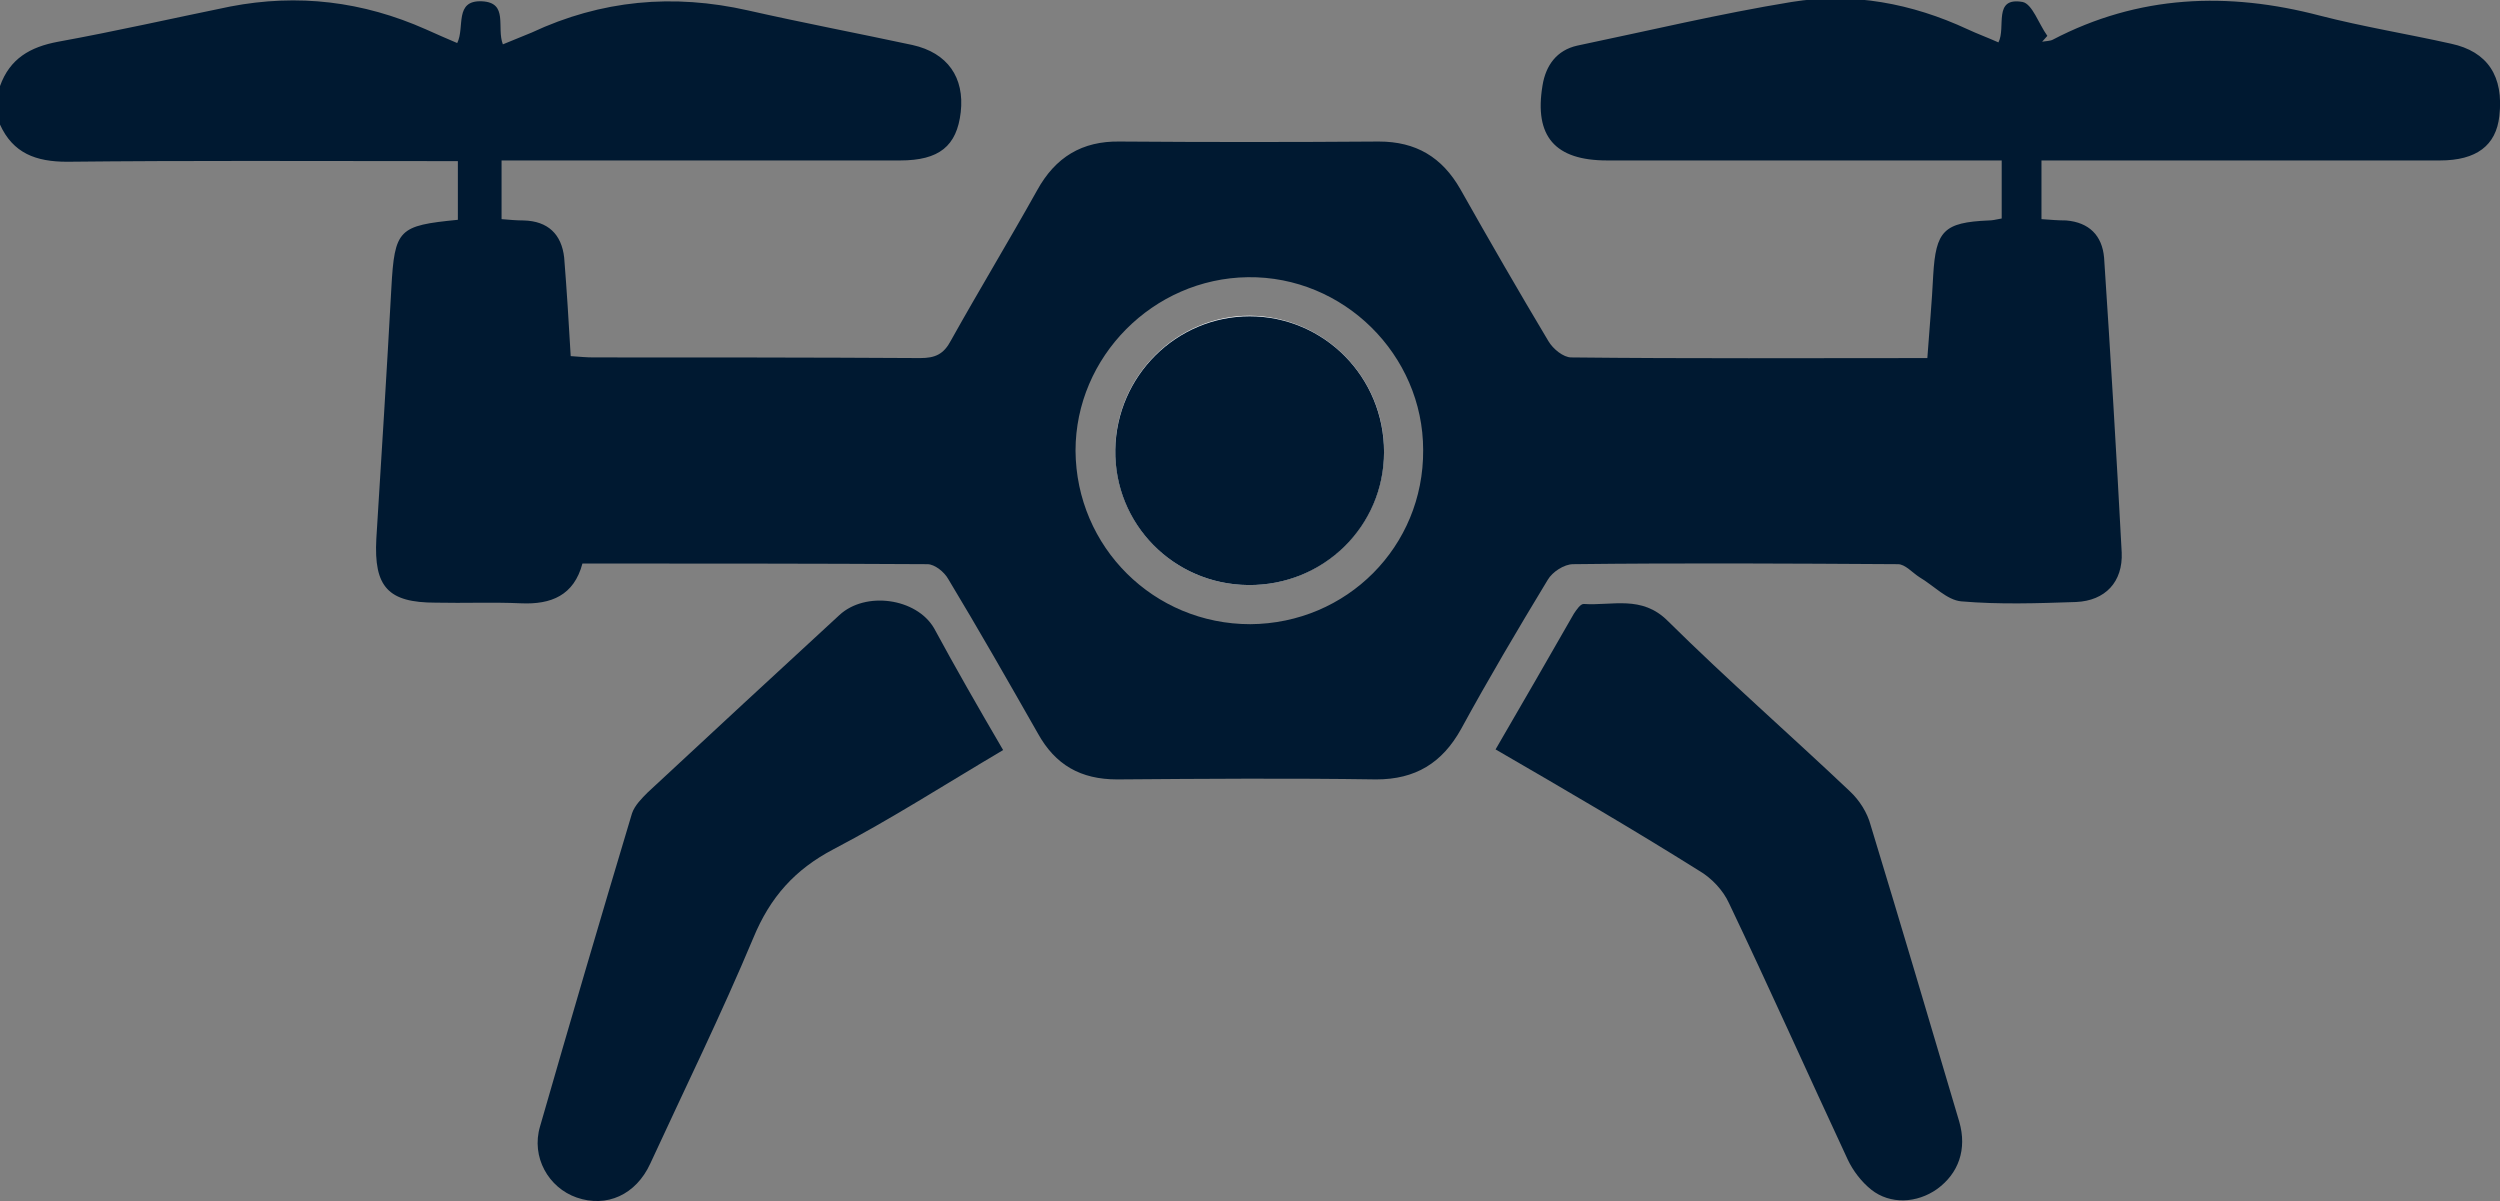
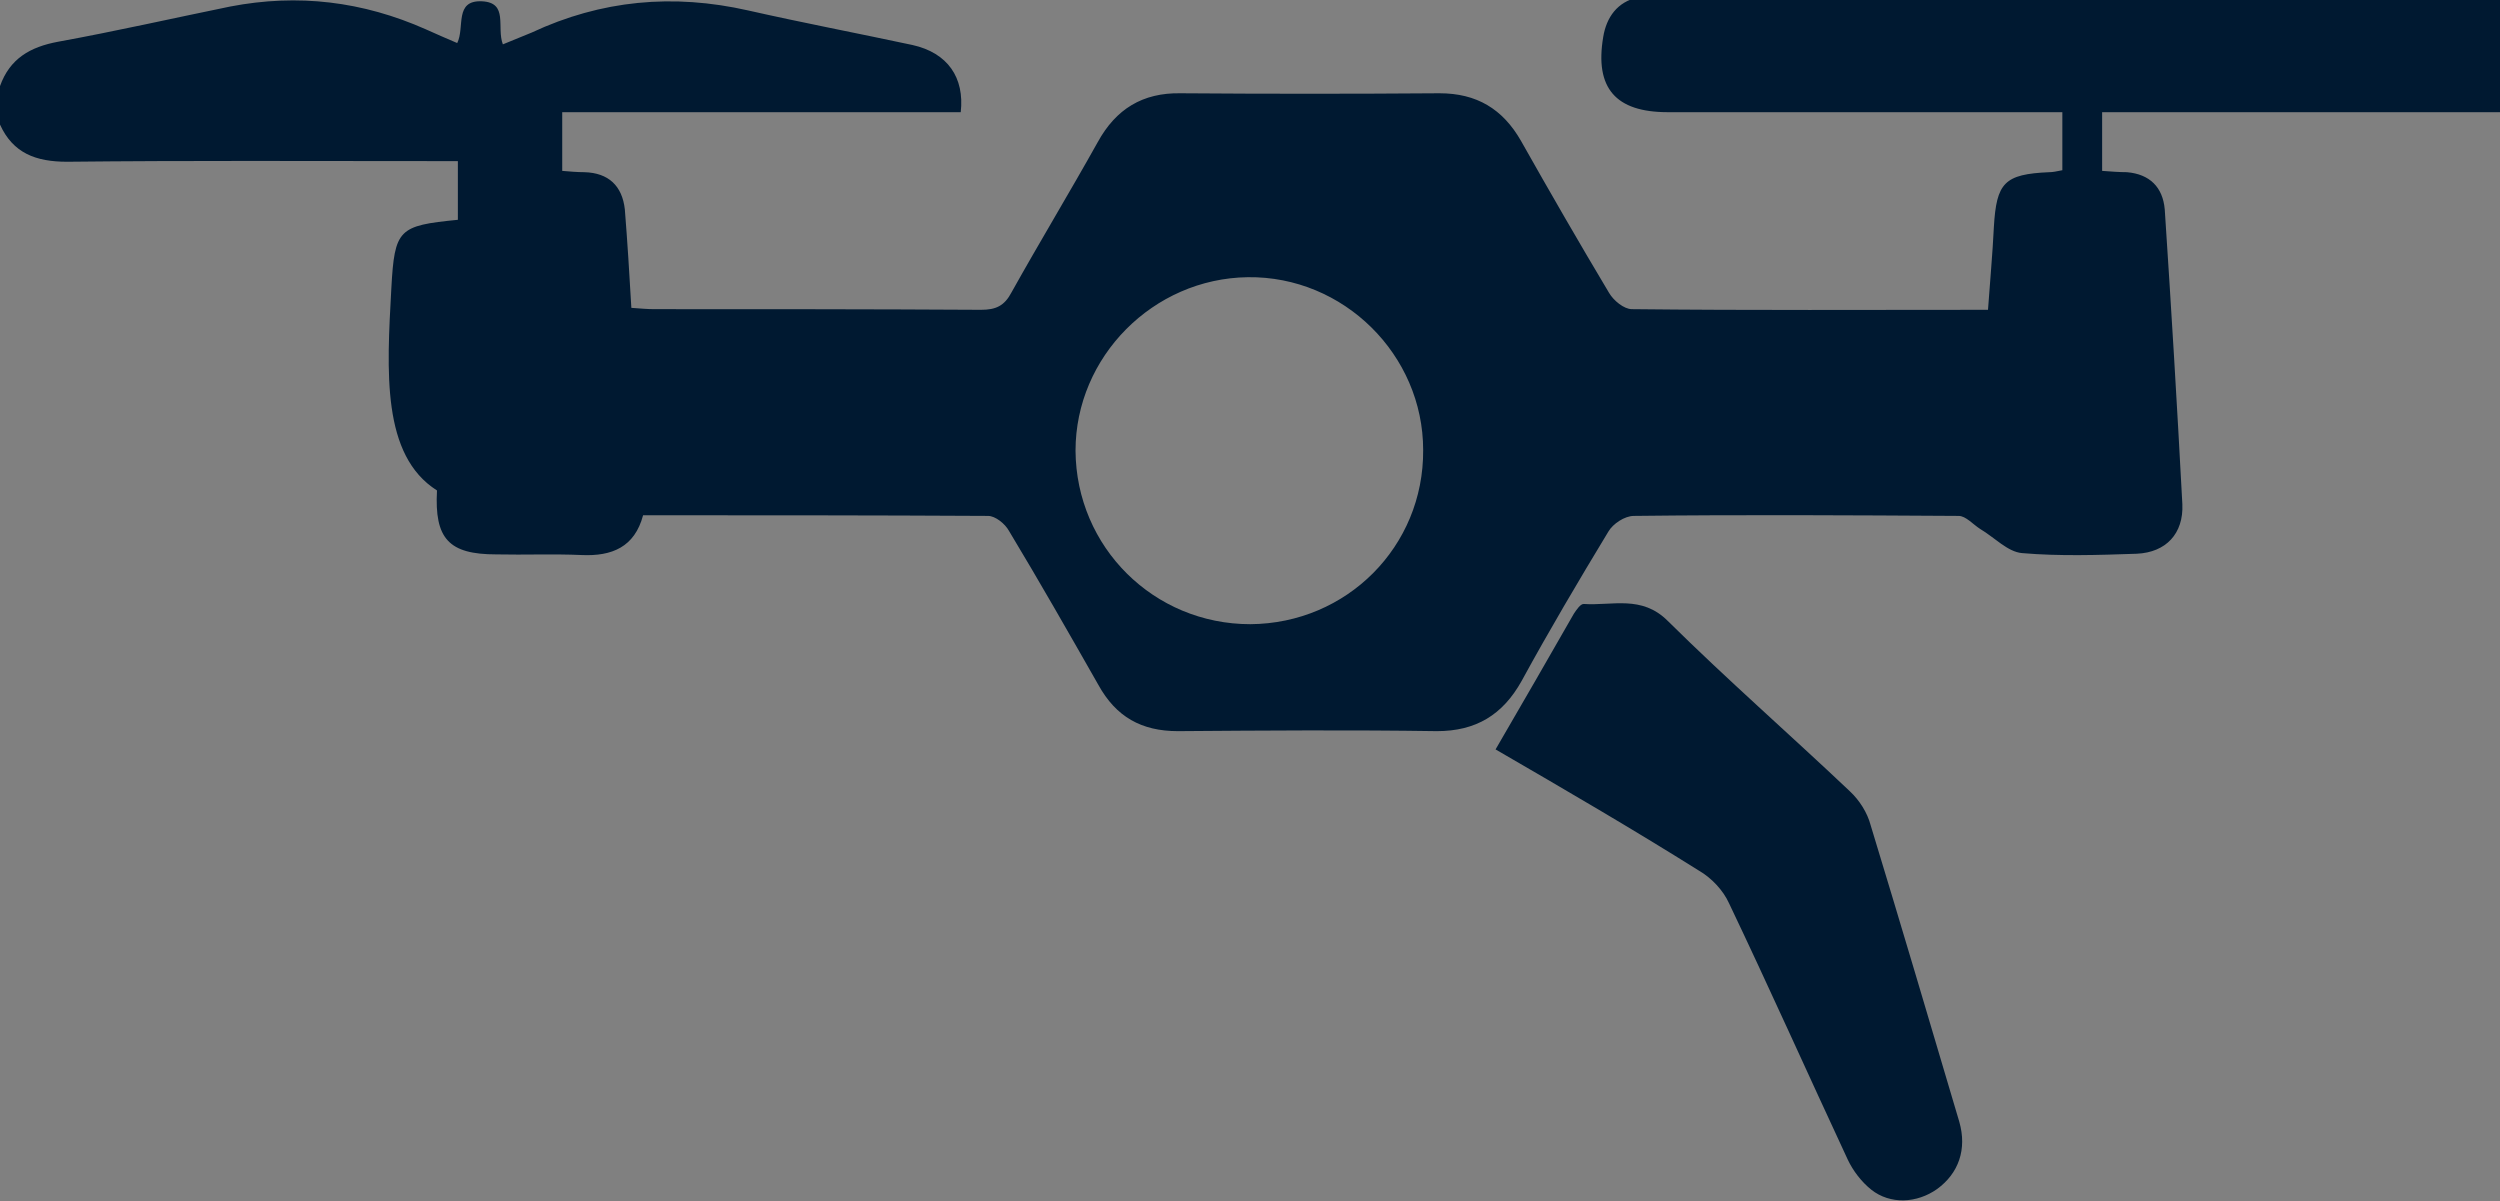
<svg xmlns="http://www.w3.org/2000/svg" version="1.1" id="Lager_1" x="0px" y="0px" viewBox="0 0 383.3 184.2" style="enable-background:new 0 0 383.3 184.2;" xml:space="preserve">
  <rect x="0" y="0" width="383.3" height="184.2" fill="#808080" stroke="none" />
  <style type="text/css">
	.st0{fill:#001931;}
	.st1{fill:#FFFFFF;}
</style>
  <g>
-     <path class="st0" d="M0,13.2c1.5-4.2,4.6-6,8.9-6.8C17.7,4.8,26.5,2.8,35.3,1c10.4-2,20.3-0.8,30,3.5c1.6,0.7,3.1,1.4,4.8,2.1   c1.2-2.4-0.5-6.6,3.8-6.4c4.1,0.2,2.2,4,3.2,6.6c1.5-0.6,2.9-1.2,4.4-1.8c10.7-5,21.7-6,33.2-3.4c8.4,1.9,16.8,3.5,25.2,5.3   c5.4,1.2,8,5,7.4,10.3c-0.6,5.2-3.3,7.4-9.3,7.4c-18.8,0-37.7,0-56.5,0c-1.5,0-2.9,0-4.6,0v9c1.2,0.1,2.3,0.2,3.4,0.2   c3.7,0.1,5.8,2.1,6.2,5.7c0.4,5,0.7,9.9,1,15.1c1.4,0.1,2.4,0.2,3.5,0.2c16.7,0,33.4,0,50.1,0.1c2.3,0,3.6-0.6,4.7-2.7   c4.3-7.7,8.9-15.3,13.2-23c2.8-5.1,6.9-7.6,12.7-7.5c13.2,0.1,26.4,0.1,39.7,0c5.7,0,9.7,2.4,12.5,7.3c4.4,7.8,8.9,15.6,13.5,23.3   c0.7,1.2,2.3,2.5,3.5,2.5c18.1,0.2,36.2,0.1,54.6,0.1c0.3-4.3,0.7-8.5,0.9-12.7c0.4-6.8,1.6-8.1,8.5-8.4c0.5,0,1-0.1,2-0.3v-8.9   c-1.8,0-3.3,0-4.7,0c-18.6,0-37.2,0-55.8,0c-8,0-11.2-3.7-9.9-11.5c0.5-3.1,2.2-5.4,5.3-6.1c11-2.3,21.9-4.9,32.9-6.7   c9.3-1.5,18.4,0.2,27,4.2c1.5,0.7,2.9,1.2,4.7,2c1.2-2.3-0.9-7,3.7-6.2c1.5,0.3,2.5,3.4,3.8,5.2c-0.3,0.3-0.5,0.6-0.8,0.9   c0.5-0.1,1.2-0.1,1.6-0.3c13.2-6.9,26.9-7.4,41-3.7c6.6,1.7,13.4,2.8,20.1,4.3c5.6,1.2,8.1,5,7.4,11.1c-0.5,4.5-3.5,6.8-9.1,6.8   c-18.8,0-37.7,0-56.5,0c-1.5,0-3,0-4.6,0v9c1.4,0.1,2.6,0.2,3.8,0.2c3.5,0.3,5.5,2.3,5.8,5.7c1,15.1,1.9,30.1,2.7,45.2   c0.2,4.5-2.5,7.4-7,7.6c-5.9,0.2-11.8,0.4-17.6-0.1c-2.2-0.2-4.2-2.4-6.4-3.7c-1.1-0.7-2.2-2-3.3-2c-16.6-0.1-33.2-0.2-49.8,0   c-1.4,0-3.2,1.2-3.9,2.4c-4.6,7.6-9.1,15.2-13.3,22.9c-2.9,5.2-7,7.7-13,7.7c-13.2-0.2-26.4-0.1-39.7,0c-5.6,0-9.5-2.2-12.2-7.1   c-4.5-7.9-9-15.8-13.7-23.6c-0.6-1.1-2.1-2.3-3.2-2.3c-17.6-0.1-35.2-0.1-52.9-0.1c-1.3,4.9-4.8,6.3-9.4,6.1   c-4.4-0.2-8.7,0-13.1-0.1c-7.3,0-9.5-2.4-9.1-9.8C58.5,69.8,59.3,57,60,44.2c0.5-9.1,1.1-9.6,10.2-10.5v-9c-1.6,0-3.1,0-4.5,0   c-18.5,0-36.9-0.1-55.4,0.1C5.5,24.8,2,23.5,0,19.1L0,13.2L0,13.2z M191.7,95.7c14.8-0.1,26.6-11.9,26.5-26.7   c0-14.6-12.2-26.7-26.9-26.5c-14.5,0.2-26.4,12.2-26.4,26.6C165,83.9,176.9,95.7,191.7,95.7z" />
-     <path class="st0" d="M153.8,115c-8.8,5.2-17.2,10.6-26,15.2c-5.9,3.1-9.7,7.3-12.3,13.6c-4.9,11.7-10.5,23.1-15.8,34.6   c-2.2,4.8-6.7,6.8-11.3,5.2c-4.3-1.5-7-6.2-5.6-10.9c4.6-16,9.3-32,14.1-48c0.4-1.2,1.5-2.3,2.4-3.2c9.8-9.1,19.5-18.1,29.4-27.2   c4-3.7,11.8-2.6,14.5,2C146.5,102.4,150,108.5,153.8,115L153.8,115z" />
+     <path class="st0" d="M0,13.2c1.5-4.2,4.6-6,8.9-6.8C17.7,4.8,26.5,2.8,35.3,1c10.4-2,20.3-0.8,30,3.5c1.6,0.7,3.1,1.4,4.8,2.1   c1.2-2.4-0.5-6.6,3.8-6.4c4.1,0.2,2.2,4,3.2,6.6c1.5-0.6,2.9-1.2,4.4-1.8c10.7-5,21.7-6,33.2-3.4c8.4,1.9,16.8,3.5,25.2,5.3   c5.4,1.2,8,5,7.4,10.3c-18.8,0-37.7,0-56.5,0c-1.5,0-2.9,0-4.6,0v9c1.2,0.1,2.3,0.2,3.4,0.2   c3.7,0.1,5.8,2.1,6.2,5.7c0.4,5,0.7,9.9,1,15.1c1.4,0.1,2.4,0.2,3.5,0.2c16.7,0,33.4,0,50.1,0.1c2.3,0,3.6-0.6,4.7-2.7   c4.3-7.7,8.9-15.3,13.2-23c2.8-5.1,6.9-7.6,12.7-7.5c13.2,0.1,26.4,0.1,39.7,0c5.7,0,9.7,2.4,12.5,7.3c4.4,7.8,8.9,15.6,13.5,23.3   c0.7,1.2,2.3,2.5,3.5,2.5c18.1,0.2,36.2,0.1,54.6,0.1c0.3-4.3,0.7-8.5,0.9-12.7c0.4-6.8,1.6-8.1,8.5-8.4c0.5,0,1-0.1,2-0.3v-8.9   c-1.8,0-3.3,0-4.7,0c-18.6,0-37.2,0-55.8,0c-8,0-11.2-3.7-9.9-11.5c0.5-3.1,2.2-5.4,5.3-6.1c11-2.3,21.9-4.9,32.9-6.7   c9.3-1.5,18.4,0.2,27,4.2c1.5,0.7,2.9,1.2,4.7,2c1.2-2.3-0.9-7,3.7-6.2c1.5,0.3,2.5,3.4,3.8,5.2c-0.3,0.3-0.5,0.6-0.8,0.9   c0.5-0.1,1.2-0.1,1.6-0.3c13.2-6.9,26.9-7.4,41-3.7c6.6,1.7,13.4,2.8,20.1,4.3c5.6,1.2,8.1,5,7.4,11.1c-0.5,4.5-3.5,6.8-9.1,6.8   c-18.8,0-37.7,0-56.5,0c-1.5,0-3,0-4.6,0v9c1.4,0.1,2.6,0.2,3.8,0.2c3.5,0.3,5.5,2.3,5.8,5.7c1,15.1,1.9,30.1,2.7,45.2   c0.2,4.5-2.5,7.4-7,7.6c-5.9,0.2-11.8,0.4-17.6-0.1c-2.2-0.2-4.2-2.4-6.4-3.7c-1.1-0.7-2.2-2-3.3-2c-16.6-0.1-33.2-0.2-49.8,0   c-1.4,0-3.2,1.2-3.9,2.4c-4.6,7.6-9.1,15.2-13.3,22.9c-2.9,5.2-7,7.7-13,7.7c-13.2-0.2-26.4-0.1-39.7,0c-5.6,0-9.5-2.2-12.2-7.1   c-4.5-7.9-9-15.8-13.7-23.6c-0.6-1.1-2.1-2.3-3.2-2.3c-17.6-0.1-35.2-0.1-52.9-0.1c-1.3,4.9-4.8,6.3-9.4,6.1   c-4.4-0.2-8.7,0-13.1-0.1c-7.3,0-9.5-2.4-9.1-9.8C58.5,69.8,59.3,57,60,44.2c0.5-9.1,1.1-9.6,10.2-10.5v-9c-1.6,0-3.1,0-4.5,0   c-18.5,0-36.9-0.1-55.4,0.1C5.5,24.8,2,23.5,0,19.1L0,13.2L0,13.2z M191.7,95.7c14.8-0.1,26.6-11.9,26.5-26.7   c0-14.6-12.2-26.7-26.9-26.5c-14.5,0.2-26.4,12.2-26.4,26.6C165,83.9,176.9,95.7,191.7,95.7z" />
    <path class="st0" d="M229.3,114.9c4.2-7.2,8.1-14,12-20.8c0.4-0.6,1-1.5,1.5-1.5c4.4,0.3,8.9-1.4,12.9,2.6   c9,8.9,18.6,17.3,27.9,26.1c1.5,1.4,2.7,3.3,3.2,5.2c4.6,15.1,9.1,30.3,13.6,45.5c1.2,4.2-0.1,7.9-3.4,10.3   c-3.1,2.2-7.2,2.4-10.1,0.1c-1.5-1.2-2.8-2.9-3.6-4.6c-6.1-13.1-12-26.3-18.2-39.3c-0.9-2-2.7-3.9-4.6-5   C250.3,127.1,240,121.1,229.3,114.9L229.3,114.9z" />
-     <path class="st1" d="M191.4,89.7c11.4,0.1,20.8-9,20.8-20.5c0-11.4-9.2-20.7-20.6-20.8c-11.1,0-20.4,9.1-20.6,20.4   C170.8,80.3,179.9,89.6,191.4,89.7L191.4,89.7z" />
-     <path class="st0" d="M191.4,89.7c-11.5-0.1-20.6-9.4-20.4-20.8c0.2-11.3,9.4-20.4,20.6-20.4c11.4,0,20.6,9.3,20.6,20.8   C212.2,80.7,202.9,89.8,191.4,89.7L191.4,89.7z" />
  </g>
</svg>